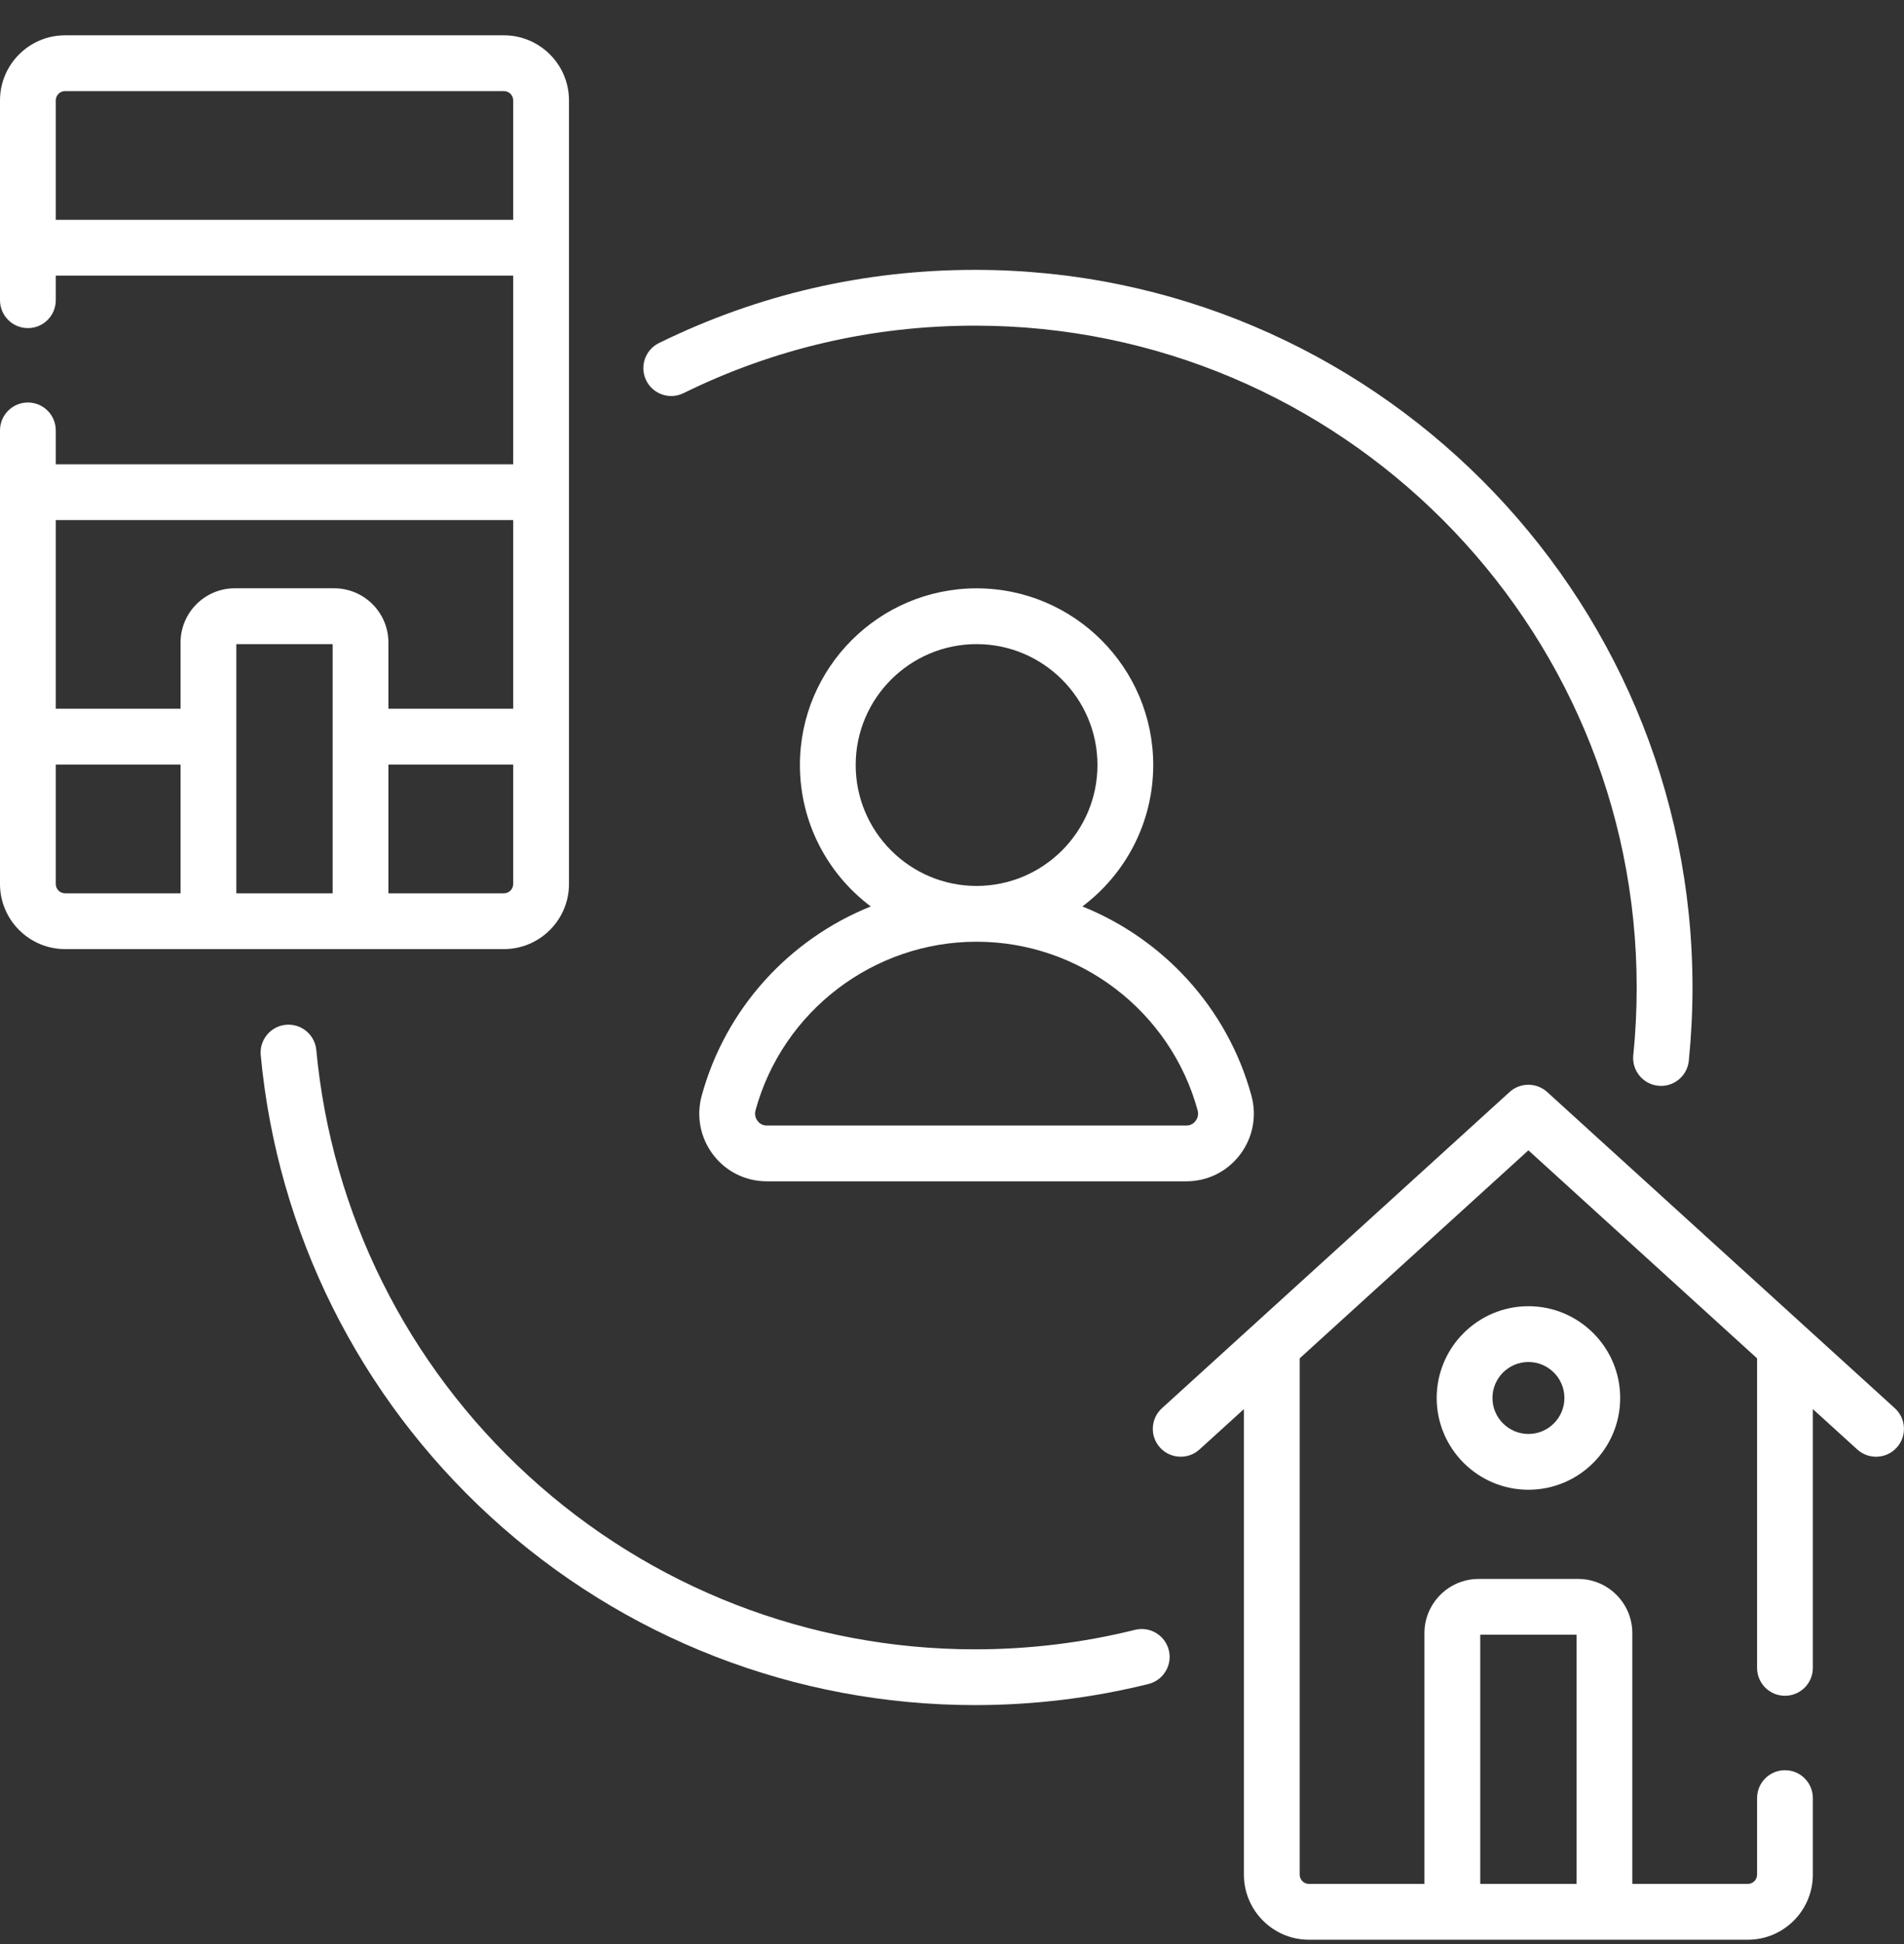
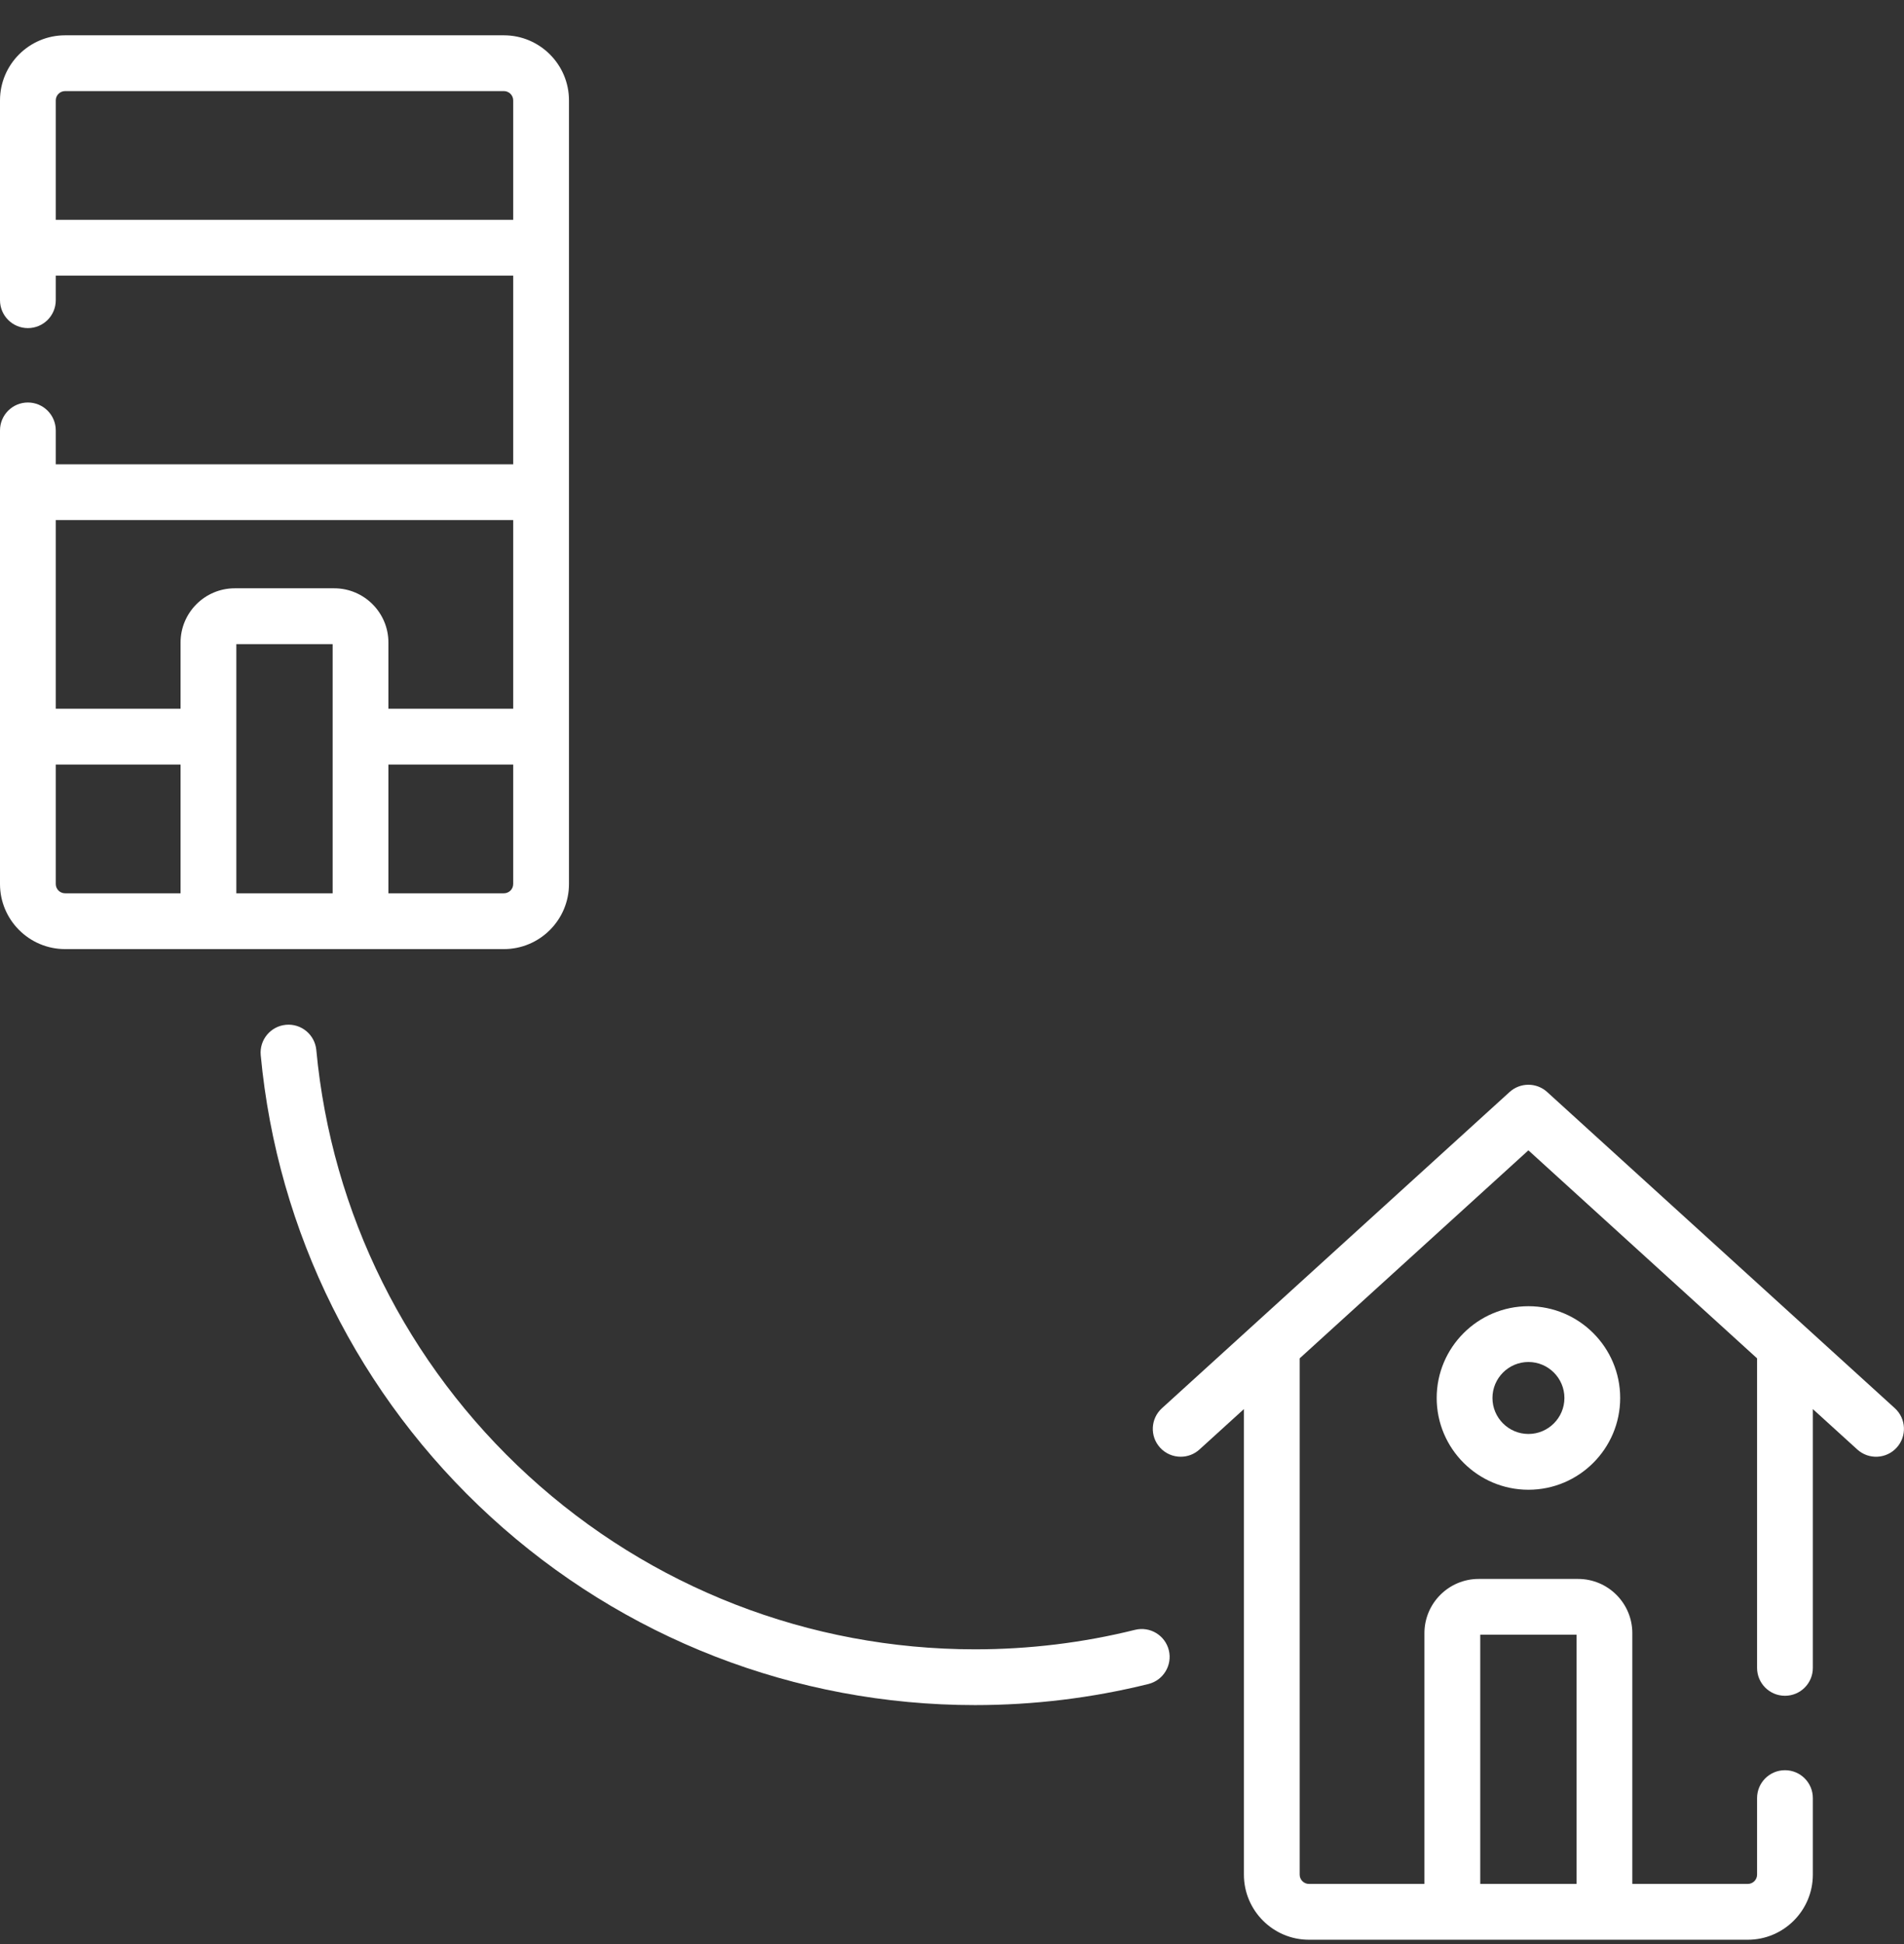
<svg xmlns="http://www.w3.org/2000/svg" width="48" height="49" viewBox="0 0 48 49" fill="none">
  <rect x="0" y="0" width="48" height="49" fill="#333333" stroke="none" />
-   <path d="M17.691 27.613C17.548 28.134 17.654 28.678 17.98 29.107C18.305 29.531 18.797 29.775 19.332 29.775H29.907C30.442 29.775 30.934 29.531 31.258 29.107C31.585 28.678 31.69 28.134 31.548 27.613C30.942 25.403 29.328 23.667 27.287 22.847C28.37 22.034 29.073 20.738 29.073 19.282C29.073 16.827 27.075 14.829 24.619 14.829C22.164 14.829 20.166 16.827 20.166 19.282C20.166 20.738 20.868 22.034 21.952 22.847C19.911 23.667 18.297 25.403 17.691 27.613ZM21.572 19.282C21.572 17.602 22.939 16.235 24.619 16.235C26.3 16.235 27.667 17.602 27.667 19.282C27.667 20.963 26.3 22.33 24.619 22.33C22.939 22.33 21.572 20.963 21.572 19.282ZM24.619 23.736C27.215 23.736 29.506 25.483 30.192 27.985C30.227 28.114 30.175 28.209 30.14 28.253C30.108 28.297 30.034 28.369 29.907 28.369H19.332C19.205 28.369 19.131 28.297 19.099 28.253C19.064 28.209 19.012 28.114 19.047 27.985C19.732 25.483 22.024 23.736 24.619 23.736Z" fill="white" />
  <path d="M28.614 41.08C27.303 41.406 25.946 41.571 24.581 41.571C20.4 41.571 16.401 40.017 13.319 37.195C10.257 34.391 8.359 30.581 7.974 26.465C7.937 26.078 7.595 25.794 7.208 25.83C6.821 25.866 6.537 26.209 6.573 26.596C6.991 31.06 9.05 35.192 12.37 38.232C15.711 41.292 20.047 42.977 24.581 42.977C26.06 42.977 27.531 42.798 28.953 42.445C29.329 42.351 29.559 41.97 29.466 41.593C29.372 41.216 28.991 40.987 28.614 41.08Z" fill="white" />
-   <path d="M17.232 9.909C19.529 8.78 22.001 8.208 24.581 8.208C33.778 8.208 41.261 15.691 41.261 24.889C41.261 25.458 41.233 26.032 41.175 26.595C41.136 26.982 41.418 27.327 41.804 27.366C41.828 27.368 41.852 27.37 41.876 27.37C42.232 27.37 42.538 27.1 42.575 26.737C42.636 26.128 42.668 25.506 42.668 24.889C42.668 14.916 34.554 6.802 24.581 6.802C21.785 6.802 19.103 7.423 16.612 8.647C16.263 8.819 16.12 9.24 16.291 9.589C16.462 9.937 16.884 10.081 17.232 9.909Z" fill="white" />
  <path d="M47.769 35.494L39.004 27.524C38.886 27.417 38.742 27.357 38.594 27.344C38.573 27.342 38.552 27.341 38.531 27.341C38.361 27.341 38.192 27.402 38.057 27.524L29.293 35.494C29.005 35.755 28.984 36.2 29.245 36.487C29.384 36.64 29.575 36.717 29.766 36.717C29.935 36.717 30.104 36.657 30.239 36.534L31.359 35.516V47.25C31.359 48.155 32.095 48.891 32.999 48.891H44.062C44.966 48.891 45.702 48.155 45.702 47.25V45.321C45.702 44.932 45.388 44.618 44.999 44.618C44.611 44.618 44.296 44.932 44.296 45.321V47.25C44.296 47.379 44.191 47.484 44.062 47.484H41.151V41.164C41.151 40.41 40.538 39.797 39.784 39.797H37.277C36.524 39.797 35.91 40.41 35.91 41.164V47.484H32.999C32.87 47.484 32.765 47.379 32.765 47.25V34.237L38.531 28.994L44.296 34.237V42.039C44.296 42.428 44.611 42.742 44.999 42.742C45.388 42.742 45.702 42.428 45.702 42.039V35.516L46.822 36.534C47.11 36.796 47.554 36.775 47.816 36.487C48.077 36.2 48.056 35.755 47.769 35.494ZM37.317 41.203H39.745V47.484H37.317V41.203Z" fill="white" />
  <path d="M36.219 35.236C36.219 36.511 37.257 37.549 38.532 37.549C39.808 37.549 40.845 36.511 40.845 35.236C40.845 33.961 39.808 32.923 38.532 32.923C37.257 32.923 36.219 33.961 36.219 35.236ZM39.439 35.236C39.439 35.736 39.032 36.143 38.532 36.143C38.032 36.143 37.625 35.736 37.625 35.236C37.625 34.736 38.032 34.329 38.532 34.329C39.032 34.329 39.439 34.736 39.439 35.236Z" fill="white" />
  <path d="M12.703 23.922C13.608 23.922 14.344 23.186 14.344 22.281V2.53C14.344 1.626 13.608 0.89 12.703 0.89H1.641C0.736 0.89 0 1.626 0 2.53V7.567C0 7.955 0.315 8.27 0.703 8.27C1.092 8.27 1.406 7.955 1.406 7.567V6.947H12.938V11.703H1.406V10.848C1.406 10.46 1.092 10.145 0.703 10.145C0.315 10.145 0 10.46 0 10.848V22.281C0 23.186 0.736 23.922 1.641 23.922H12.703V23.922ZM12.703 22.516H9.792V19.271H12.938V22.281C12.938 22.411 12.832 22.516 12.703 22.516ZM1.406 5.541V2.53C1.406 2.401 1.511 2.296 1.641 2.296H12.703C12.832 2.296 12.938 2.401 12.938 2.53V5.541H1.406ZM12.938 13.109V17.864H9.792V16.195C9.792 15.441 9.179 14.828 8.425 14.828H5.919C5.165 14.828 4.552 15.441 4.552 16.195V17.864H1.406V13.109H12.938ZM1.406 22.281V19.271H4.552V22.516H1.641C1.511 22.516 1.406 22.411 1.406 22.281ZM5.958 22.516V16.235H8.386V22.516H5.958Z" fill="white" />
</svg>